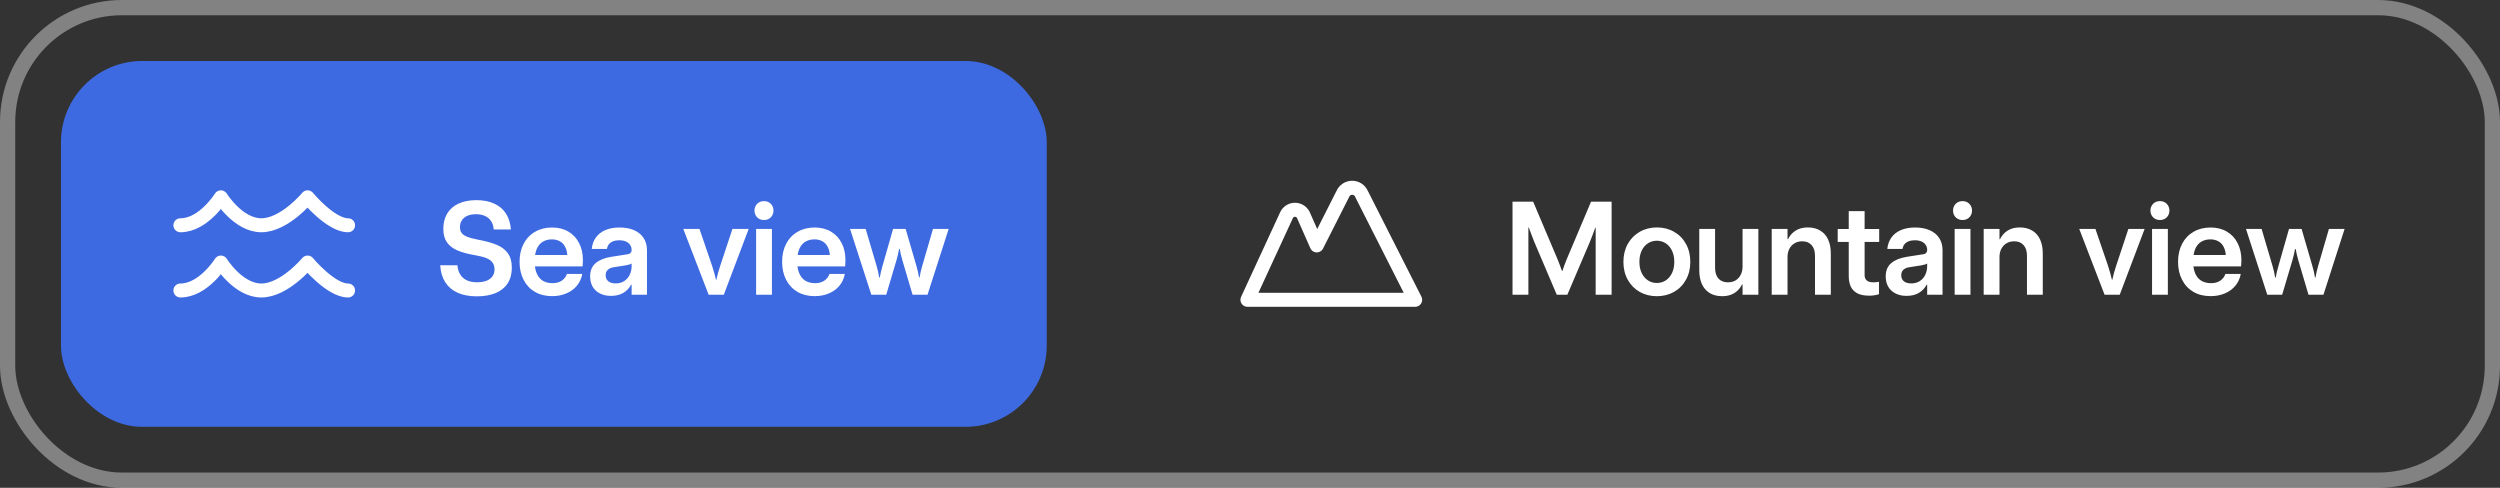
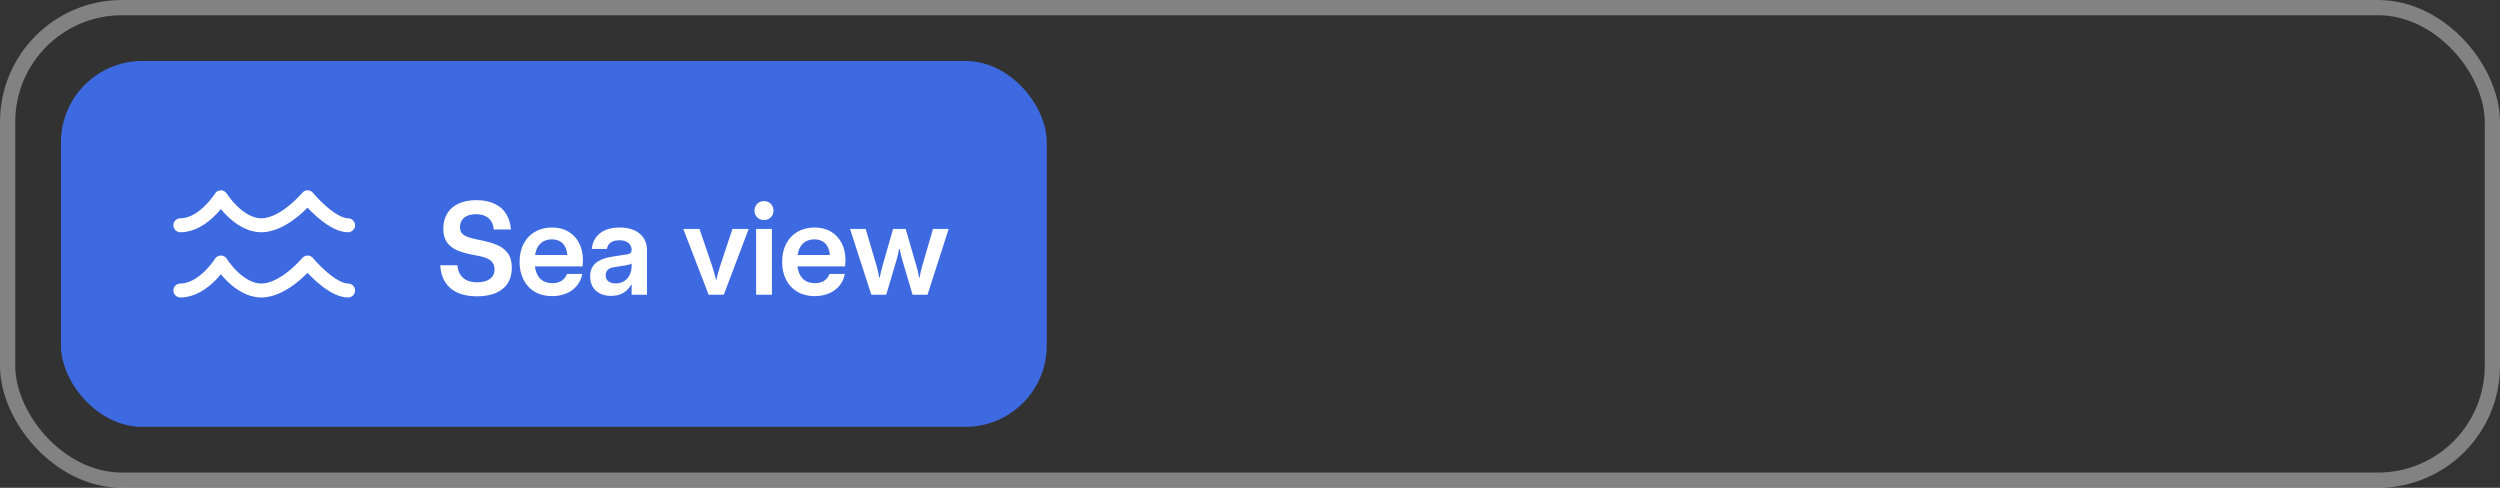
<svg xmlns="http://www.w3.org/2000/svg" width="246" height="48" viewBox="0 0 246 48" fill="none">
  <rect x="0" y="0" width="246" height="48" fill="#333333" stroke="none" />
  <g data-figma-bg-blur-radius="100">
    <rect width="246" height="48" rx="12" fill="black" fill-opacity="0.02" />
    <rect x="0.75" y="0.75" width="244.5" height="46.5" rx="11.25" stroke="white" stroke-opacity="0.39" stroke-width="1.5" />
    <g data-figma-bg-blur-radius="100">
      <rect x="6" y="6" width="97" height="36" rx="8" fill="#3E6AE1" />
      <path d="M17.75 22.166C20.026 22.166 21.733 19.416 21.733 19.416C21.733 19.416 23.44 22.166 25.716 22.166C27.991 22.166 30.267 19.416 30.267 19.416C30.267 19.416 32.543 22.166 34.25 22.166" stroke="white" stroke-width="1.375" stroke-linecap="round" stroke-linejoin="round" />
      <path d="M17.75 28.584C20.026 28.584 21.733 25.834 21.733 25.834C21.733 25.834 23.44 28.584 25.716 28.584C27.991 28.584 30.267 25.834 30.267 25.834C30.267 25.834 32.543 28.584 34.25 28.584" stroke="white" stroke-width="1.375" stroke-linecap="round" stroke-linejoin="round" />
      <path d="M46.916 29.159C46.18 29.159 45.55 29.04 45.025 28.803C44.5 28.562 44.094 28.215 43.806 27.762C43.518 27.305 43.355 26.751 43.317 26.099H45.012C45.033 26.429 45.116 26.719 45.26 26.969C45.404 27.218 45.613 27.415 45.888 27.559C46.167 27.703 46.514 27.775 46.929 27.775C47.289 27.775 47.596 27.728 47.85 27.635C48.108 27.538 48.307 27.396 48.446 27.21C48.59 27.02 48.662 26.791 48.662 26.524C48.662 26.245 48.596 26.017 48.465 25.839C48.334 25.657 48.135 25.511 47.869 25.401C47.602 25.291 47.247 25.198 46.802 25.122C46.083 24.999 45.492 24.842 45.031 24.652C44.574 24.457 44.225 24.191 43.984 23.852C43.743 23.509 43.622 23.069 43.622 22.532C43.622 21.944 43.749 21.438 44.003 21.015C44.257 20.591 44.627 20.266 45.114 20.037C45.605 19.809 46.193 19.694 46.878 19.694C47.568 19.694 48.158 19.811 48.649 20.044C49.145 20.272 49.528 20.602 49.798 21.034C50.069 21.465 50.228 21.982 50.274 22.582H48.58C48.563 22.278 48.484 22.013 48.345 21.789C48.209 21.565 48.015 21.391 47.761 21.269C47.507 21.142 47.198 21.078 46.834 21.078C46.508 21.078 46.227 21.129 45.99 21.23C45.757 21.332 45.577 21.48 45.45 21.675C45.323 21.865 45.26 22.092 45.26 22.354C45.26 22.587 45.317 22.779 45.431 22.932C45.55 23.08 45.734 23.205 45.983 23.306C46.233 23.404 46.578 23.494 47.018 23.579C47.776 23.719 48.393 23.888 48.872 24.087C49.35 24.286 49.718 24.565 49.976 24.925C50.234 25.285 50.363 25.759 50.363 26.347C50.363 26.952 50.226 27.466 49.951 27.889C49.676 28.308 49.28 28.625 48.764 28.841C48.247 29.053 47.632 29.159 46.916 29.159ZM54.331 29.14C53.683 29.14 53.118 29 52.636 28.721C52.153 28.437 51.781 28.039 51.519 27.527C51.256 27.015 51.125 26.429 51.125 25.769C51.125 25.092 51.258 24.497 51.525 23.985C51.796 23.473 52.172 23.08 52.655 22.805C53.137 22.525 53.694 22.386 54.324 22.386C54.938 22.386 55.473 22.521 55.93 22.792C56.387 23.059 56.738 23.435 56.984 23.922C57.234 24.404 57.358 24.963 57.358 25.598C57.358 25.686 57.354 25.786 57.346 25.896C57.342 26.002 57.335 26.108 57.327 26.213H52.636C52.682 26.577 52.782 26.884 52.934 27.134C53.086 27.384 53.283 27.567 53.524 27.686C53.77 27.805 54.053 27.864 54.375 27.864C54.726 27.864 55.025 27.783 55.27 27.623C55.52 27.457 55.691 27.235 55.784 26.956H57.295C57.219 27.392 57.045 27.775 56.774 28.105C56.508 28.431 56.163 28.685 55.74 28.867C55.317 29.049 54.847 29.14 54.331 29.14ZM55.822 25.09C55.801 24.777 55.727 24.504 55.6 24.271C55.477 24.034 55.304 23.856 55.08 23.738C54.855 23.615 54.597 23.554 54.305 23.554C54.034 23.554 53.783 23.607 53.55 23.712C53.321 23.814 53.129 23.979 52.972 24.207C52.816 24.436 52.71 24.73 52.655 25.09H55.822ZM60.12 29.114C59.705 29.114 59.341 29.034 59.028 28.873C58.715 28.712 58.476 28.488 58.31 28.2C58.15 27.908 58.069 27.576 58.069 27.204C58.069 26.637 58.249 26.201 58.609 25.896C58.969 25.587 59.474 25.38 60.126 25.274L61.586 25.045C61.721 25.033 61.827 25.012 61.903 24.982C61.984 24.948 62.045 24.899 62.087 24.836C62.13 24.768 62.151 24.686 62.151 24.588C62.151 24.406 62.102 24.244 62.005 24.1C61.912 23.956 61.774 23.844 61.592 23.763C61.41 23.683 61.192 23.643 60.938 23.643C60.706 23.643 60.503 23.676 60.329 23.744C60.156 23.812 60.018 23.909 59.916 24.036C59.815 24.163 59.752 24.315 59.726 24.493H58.228C58.27 24.061 58.406 23.687 58.634 23.37C58.863 23.052 59.174 22.809 59.567 22.64C59.965 22.47 60.428 22.386 60.958 22.386C61.512 22.386 61.992 22.475 62.398 22.652C62.805 22.83 63.116 23.086 63.331 23.42C63.552 23.755 63.662 24.15 63.662 24.607V29H62.151V28.016H62.1C61.91 28.367 61.649 28.638 61.319 28.829C60.989 29.019 60.589 29.114 60.12 29.114ZM60.57 27.889C60.9 27.889 61.184 27.813 61.421 27.661C61.662 27.504 61.844 27.295 61.967 27.032C62.09 26.77 62.151 26.486 62.151 26.182V25.928C62.087 25.97 62.013 26.004 61.929 26.029C61.844 26.055 61.736 26.08 61.605 26.105L60.355 26.302C60.13 26.336 59.948 26.419 59.809 26.55C59.669 26.677 59.599 26.855 59.599 27.083C59.599 27.248 59.637 27.392 59.713 27.515C59.79 27.633 59.902 27.726 60.05 27.794C60.202 27.857 60.376 27.889 60.57 27.889ZM69.73 29L67.235 22.525H68.829L70.066 26.144C70.147 26.389 70.221 26.634 70.289 26.88C70.356 27.121 70.411 27.337 70.454 27.527H70.492C70.534 27.333 70.587 27.115 70.65 26.873C70.718 26.632 70.792 26.389 70.873 26.144L72.072 22.525H73.672L71.222 29H69.73ZM75.176 21.649C74.999 21.649 74.838 21.609 74.694 21.529C74.554 21.448 74.444 21.338 74.364 21.199C74.283 21.055 74.243 20.896 74.243 20.723C74.243 20.545 74.283 20.386 74.364 20.247C74.444 20.103 74.554 19.991 74.694 19.91C74.838 19.83 74.999 19.79 75.176 19.79C75.358 19.79 75.519 19.83 75.659 19.91C75.798 19.991 75.908 20.103 75.989 20.247C76.069 20.386 76.109 20.545 76.109 20.723C76.109 20.896 76.069 21.055 75.989 21.199C75.908 21.338 75.798 21.448 75.659 21.529C75.519 21.609 75.358 21.649 75.176 21.649ZM74.402 29V22.525H75.957V29H74.402ZM80.165 29.14C79.518 29.14 78.953 29 78.471 28.721C77.988 28.437 77.616 28.039 77.353 27.527C77.091 27.015 76.96 26.429 76.96 25.769C76.96 25.092 77.093 24.497 77.36 23.985C77.631 23.473 78.007 23.08 78.49 22.805C78.972 22.525 79.529 22.386 80.159 22.386C80.773 22.386 81.308 22.521 81.765 22.792C82.222 23.059 82.573 23.435 82.819 23.922C83.069 24.404 83.193 24.963 83.193 25.598C83.193 25.686 83.189 25.786 83.181 25.896C83.176 26.002 83.17 26.108 83.162 26.213H78.471C78.517 26.577 78.617 26.884 78.769 27.134C78.921 27.384 79.118 27.567 79.359 27.686C79.605 27.805 79.888 27.864 80.21 27.864C80.561 27.864 80.859 27.783 81.105 27.623C81.355 27.457 81.526 27.235 81.619 26.956H83.13C83.054 27.392 82.88 27.775 82.609 28.105C82.343 28.431 81.998 28.685 81.575 28.867C81.151 29.049 80.682 29.14 80.165 29.14ZM81.657 25.09C81.636 24.777 81.562 24.504 81.435 24.271C81.312 24.034 81.139 23.856 80.915 23.738C80.69 23.615 80.432 23.554 80.14 23.554C79.869 23.554 79.618 23.607 79.385 23.712C79.156 23.814 78.964 23.979 78.807 24.207C78.651 24.436 78.545 24.73 78.49 25.09H81.657ZM85.739 29L83.644 22.525H85.18L86.266 26.194C86.371 26.554 86.454 26.926 86.513 27.311H86.57C86.638 26.931 86.725 26.558 86.831 26.194L87.878 22.525H89.116L90.182 26.188C90.292 26.56 90.377 26.935 90.436 27.311H90.487C90.546 26.935 90.631 26.56 90.741 26.188L91.807 22.525H93.35L91.268 29H89.795L88.792 25.604C88.682 25.227 88.595 24.859 88.532 24.5H88.468C88.409 24.863 88.324 25.232 88.214 25.604L87.205 29H85.739Z" fill="white" />
    </g>
    <g data-figma-bg-blur-radius="100">
-       <path d="M133.97 19.078C133.892 18.899 133.764 18.747 133.602 18.64C133.439 18.533 133.248 18.476 133.053 18.476C132.859 18.476 132.668 18.533 132.505 18.64C132.342 18.747 132.214 18.899 132.137 19.078L129.57 24.147L128.25 21.159C128.175 21.003 128.058 20.873 127.912 20.781C127.766 20.69 127.597 20.641 127.425 20.641C127.253 20.641 127.084 20.69 126.938 20.781C126.792 20.873 126.675 21.003 126.6 21.159L122.75 29.5H139.25L133.97 19.078Z" stroke="white" stroke-width="1.38" stroke-linecap="round" stroke-linejoin="round" />
-       <path d="M148.832 29V19.847H150.863L153.256 25.496C153.4 25.843 153.548 26.232 153.7 26.664H153.738C153.882 26.232 154.026 25.843 154.17 25.496L156.557 19.847H158.582V29H157.014V22.398H156.976C156.904 22.602 156.821 22.828 156.728 23.078C156.635 23.327 156.538 23.575 156.436 23.82L154.227 29H153.186L150.977 23.814C150.875 23.564 150.778 23.315 150.685 23.065C150.592 22.815 150.507 22.587 150.431 22.379H150.393V29H148.832ZM163.031 29.146C162.418 29.146 161.859 29.006 161.355 28.727C160.856 28.444 160.463 28.046 160.175 27.534C159.887 27.017 159.743 26.429 159.743 25.769C159.743 25.109 159.885 24.523 160.168 24.011C160.452 23.499 160.846 23.099 161.349 22.811C161.853 22.523 162.416 22.379 163.038 22.379C163.668 22.379 164.233 22.523 164.732 22.811C165.232 23.095 165.621 23.492 165.9 24.004C166.184 24.516 166.326 25.105 166.326 25.769C166.326 26.433 166.182 27.022 165.894 27.534C165.611 28.046 165.217 28.444 164.713 28.727C164.214 29.006 163.653 29.146 163.031 29.146ZM163.031 27.845C163.353 27.845 163.643 27.762 163.901 27.597C164.163 27.428 164.371 27.187 164.523 26.873C164.675 26.56 164.751 26.192 164.751 25.769C164.751 25.346 164.675 24.978 164.523 24.665C164.375 24.351 164.17 24.11 163.907 23.941C163.649 23.772 163.357 23.687 163.031 23.687C162.71 23.687 162.418 23.772 162.155 23.941C161.897 24.11 161.692 24.351 161.54 24.665C161.391 24.978 161.317 25.346 161.317 25.769C161.317 26.192 161.394 26.56 161.546 26.873C161.698 27.183 161.903 27.422 162.162 27.591C162.42 27.76 162.71 27.845 163.031 27.845ZM169.474 29.146C168.987 29.146 168.573 29.042 168.23 28.835C167.891 28.623 167.635 28.327 167.462 27.946C167.293 27.565 167.208 27.11 167.208 26.581V22.525H168.763V26.347C168.763 26.804 168.873 27.157 169.093 27.407C169.318 27.656 169.626 27.781 170.02 27.781C170.32 27.781 170.579 27.716 170.794 27.584C171.01 27.449 171.175 27.265 171.29 27.032C171.408 26.799 171.467 26.539 171.467 26.252V22.525H173.022V29H171.467V27.991H171.417C171.239 28.355 170.985 28.638 170.655 28.841C170.325 29.044 169.931 29.146 169.474 29.146ZM174.336 29V22.525H175.892V23.535H175.942C176.12 23.171 176.374 22.887 176.704 22.684C177.034 22.481 177.428 22.379 177.885 22.379C178.371 22.379 178.784 22.485 179.123 22.697C179.465 22.904 179.721 23.198 179.891 23.579C180.064 23.96 180.151 24.415 180.151 24.944V29H178.596V25.172C178.596 24.715 178.484 24.364 178.259 24.119C178.039 23.869 177.732 23.744 177.339 23.744C177.043 23.744 176.787 23.812 176.571 23.947C176.355 24.078 176.188 24.26 176.069 24.493C175.951 24.726 175.892 24.986 175.892 25.274V29H174.336ZM183.947 29.095C183.439 29.095 183.035 29.013 182.734 28.848C182.438 28.678 182.227 28.452 182.1 28.169C181.977 27.881 181.916 27.54 181.916 27.146V23.808H180.83V22.532H181.916V20.773H183.477V22.532H184.912V23.808H183.477V27.064C183.477 27.288 183.545 27.464 183.68 27.591C183.82 27.718 184.044 27.781 184.353 27.781C184.527 27.781 184.706 27.764 184.893 27.73V28.949C184.584 29.047 184.268 29.095 183.947 29.095ZM187.603 29.114C187.188 29.114 186.824 29.034 186.511 28.873C186.198 28.712 185.959 28.488 185.794 28.2C185.633 27.908 185.553 27.576 185.553 27.204C185.553 26.637 185.733 26.201 186.092 25.896C186.452 25.587 186.958 25.38 187.609 25.274L189.069 25.045C189.205 25.033 189.311 25.012 189.387 24.982C189.467 24.948 189.528 24.899 189.571 24.836C189.613 24.768 189.634 24.686 189.634 24.588C189.634 24.406 189.586 24.244 189.488 24.1C189.395 23.956 189.258 23.844 189.076 23.763C188.894 23.683 188.676 23.643 188.422 23.643C188.189 23.643 187.986 23.676 187.812 23.744C187.639 23.812 187.501 23.909 187.4 24.036C187.298 24.163 187.235 24.315 187.209 24.493H185.711C185.754 24.061 185.889 23.687 186.118 23.37C186.346 23.052 186.657 22.809 187.051 22.64C187.449 22.47 187.912 22.386 188.441 22.386C188.995 22.386 189.476 22.475 189.882 22.652C190.288 22.83 190.599 23.086 190.815 23.42C191.035 23.755 191.145 24.15 191.145 24.607V29H189.634V28.016H189.583C189.393 28.367 189.133 28.638 188.803 28.829C188.473 29.019 188.073 29.114 187.603 29.114ZM188.054 27.889C188.384 27.889 188.667 27.813 188.904 27.661C189.146 27.504 189.327 27.295 189.45 27.032C189.573 26.77 189.634 26.486 189.634 26.182V25.928C189.571 25.97 189.497 26.004 189.412 26.029C189.327 26.055 189.22 26.08 189.088 26.105L187.838 26.302C187.614 26.336 187.432 26.419 187.292 26.55C187.152 26.677 187.083 26.855 187.083 27.083C187.083 27.248 187.121 27.392 187.197 27.515C187.273 27.633 187.385 27.726 187.533 27.794C187.686 27.857 187.859 27.889 188.054 27.889ZM193.113 21.649C192.935 21.649 192.774 21.609 192.63 21.529C192.491 21.448 192.381 21.338 192.3 21.199C192.22 21.055 192.18 20.896 192.18 20.723C192.18 20.545 192.22 20.386 192.3 20.247C192.381 20.103 192.491 19.991 192.63 19.91C192.774 19.83 192.935 19.79 193.113 19.79C193.295 19.79 193.456 19.83 193.595 19.91C193.735 19.991 193.845 20.103 193.925 20.247C194.006 20.386 194.046 20.545 194.046 20.723C194.046 20.896 194.006 21.055 193.925 21.199C193.845 21.338 193.735 21.448 193.595 21.529C193.456 21.609 193.295 21.649 193.113 21.649ZM192.338 29V22.525H193.894V29H192.338ZM195.195 29V22.525H196.75V23.535H196.801C196.979 23.171 197.232 22.887 197.562 22.684C197.893 22.481 198.286 22.379 198.743 22.379C199.23 22.379 199.642 22.485 199.981 22.697C200.324 22.904 200.58 23.198 200.749 23.579C200.923 23.96 201.009 24.415 201.009 24.944V29H199.454V25.172C199.454 24.715 199.342 24.364 199.118 24.119C198.898 23.869 198.591 23.744 198.197 23.744C197.901 23.744 197.645 23.812 197.429 23.947C197.213 24.078 197.046 24.26 196.928 24.493C196.809 24.726 196.75 24.986 196.75 25.274V29H195.195ZM207.09 29L204.596 22.525H206.189L207.427 26.144C207.507 26.389 207.581 26.634 207.649 26.88C207.717 27.121 207.772 27.337 207.814 27.527H207.852C207.894 27.333 207.947 27.115 208.011 26.873C208.078 26.632 208.153 26.389 208.233 26.144L209.433 22.525H211.032L208.582 29H207.09ZM212.537 21.649C212.359 21.649 212.198 21.609 212.054 21.529C211.915 21.448 211.805 21.338 211.724 21.199C211.644 21.055 211.604 20.896 211.604 20.723C211.604 20.545 211.644 20.386 211.724 20.247C211.805 20.103 211.915 19.991 212.054 19.91C212.198 19.83 212.359 19.79 212.537 19.79C212.719 19.79 212.879 19.83 213.019 19.91C213.159 19.991 213.269 20.103 213.349 20.247C213.43 20.386 213.47 20.545 213.47 20.723C213.47 20.896 213.43 21.055 213.349 21.199C213.269 21.338 213.159 21.448 213.019 21.529C212.879 21.609 212.719 21.649 212.537 21.649ZM211.762 29V22.525H213.317V29H211.762ZM217.526 29.14C216.878 29.14 216.313 29 215.831 28.721C215.349 28.437 214.976 28.039 214.714 27.527C214.451 27.015 214.32 26.429 214.32 25.769C214.32 25.092 214.454 24.497 214.72 23.985C214.991 23.473 215.368 23.08 215.85 22.805C216.333 22.525 216.889 22.386 217.52 22.386C218.133 22.386 218.668 22.521 219.125 22.792C219.583 23.059 219.934 23.435 220.179 23.922C220.429 24.404 220.554 24.963 220.554 25.598C220.554 25.686 220.549 25.786 220.541 25.896C220.537 26.002 220.53 26.108 220.522 26.213H215.831C215.878 26.577 215.977 26.884 216.129 27.134C216.282 27.384 216.479 27.567 216.72 27.686C216.965 27.805 217.249 27.864 217.57 27.864C217.922 27.864 218.22 27.783 218.465 27.623C218.715 27.457 218.886 27.235 218.979 26.956H220.49C220.414 27.392 220.241 27.775 219.97 28.105C219.703 28.431 219.358 28.685 218.935 28.867C218.512 29.049 218.042 29.14 217.526 29.14ZM219.018 25.09C218.996 24.777 218.922 24.504 218.795 24.271C218.673 24.034 218.499 23.856 218.275 23.738C218.051 23.615 217.792 23.554 217.5 23.554C217.23 23.554 216.978 23.607 216.745 23.712C216.517 23.814 216.324 23.979 216.167 24.207C216.011 24.436 215.905 24.73 215.85 25.09H219.018ZM223.099 29L221.004 22.525H222.541L223.626 26.194C223.732 26.554 223.814 26.926 223.874 27.311H223.931C223.998 26.931 224.085 26.558 224.191 26.194L225.238 22.525H226.476L227.542 26.188C227.653 26.56 227.737 26.935 227.796 27.311H227.847C227.906 26.935 227.991 26.56 228.101 26.188L229.167 22.525H230.71L228.628 29H227.155L226.152 25.604C226.042 25.227 225.956 24.859 225.892 24.5H225.829C225.769 24.863 225.685 25.232 225.575 25.604L224.565 29H223.099Z" fill="white" />
-     </g>
+       </g>
  </g>
  <defs>
    <clipPath id="bgblur_0_2086_3034_clip_path" transform="translate(100 100)">
      <rect width="246" height="48" rx="12" />
    </clipPath>
    <clipPath id="bgblur_1_2086_3034_clip_path" transform="translate(94 94)">
      <rect x="6" y="6" width="97" height="36" rx="8" />
    </clipPath>
    <clipPath id="bgblur_2_2086_3034_clip_path" transform="translate(-11 94)">
      <rect x="111" y="6" width="129" height="36" rx="8" />
    </clipPath>
  </defs>
</svg>